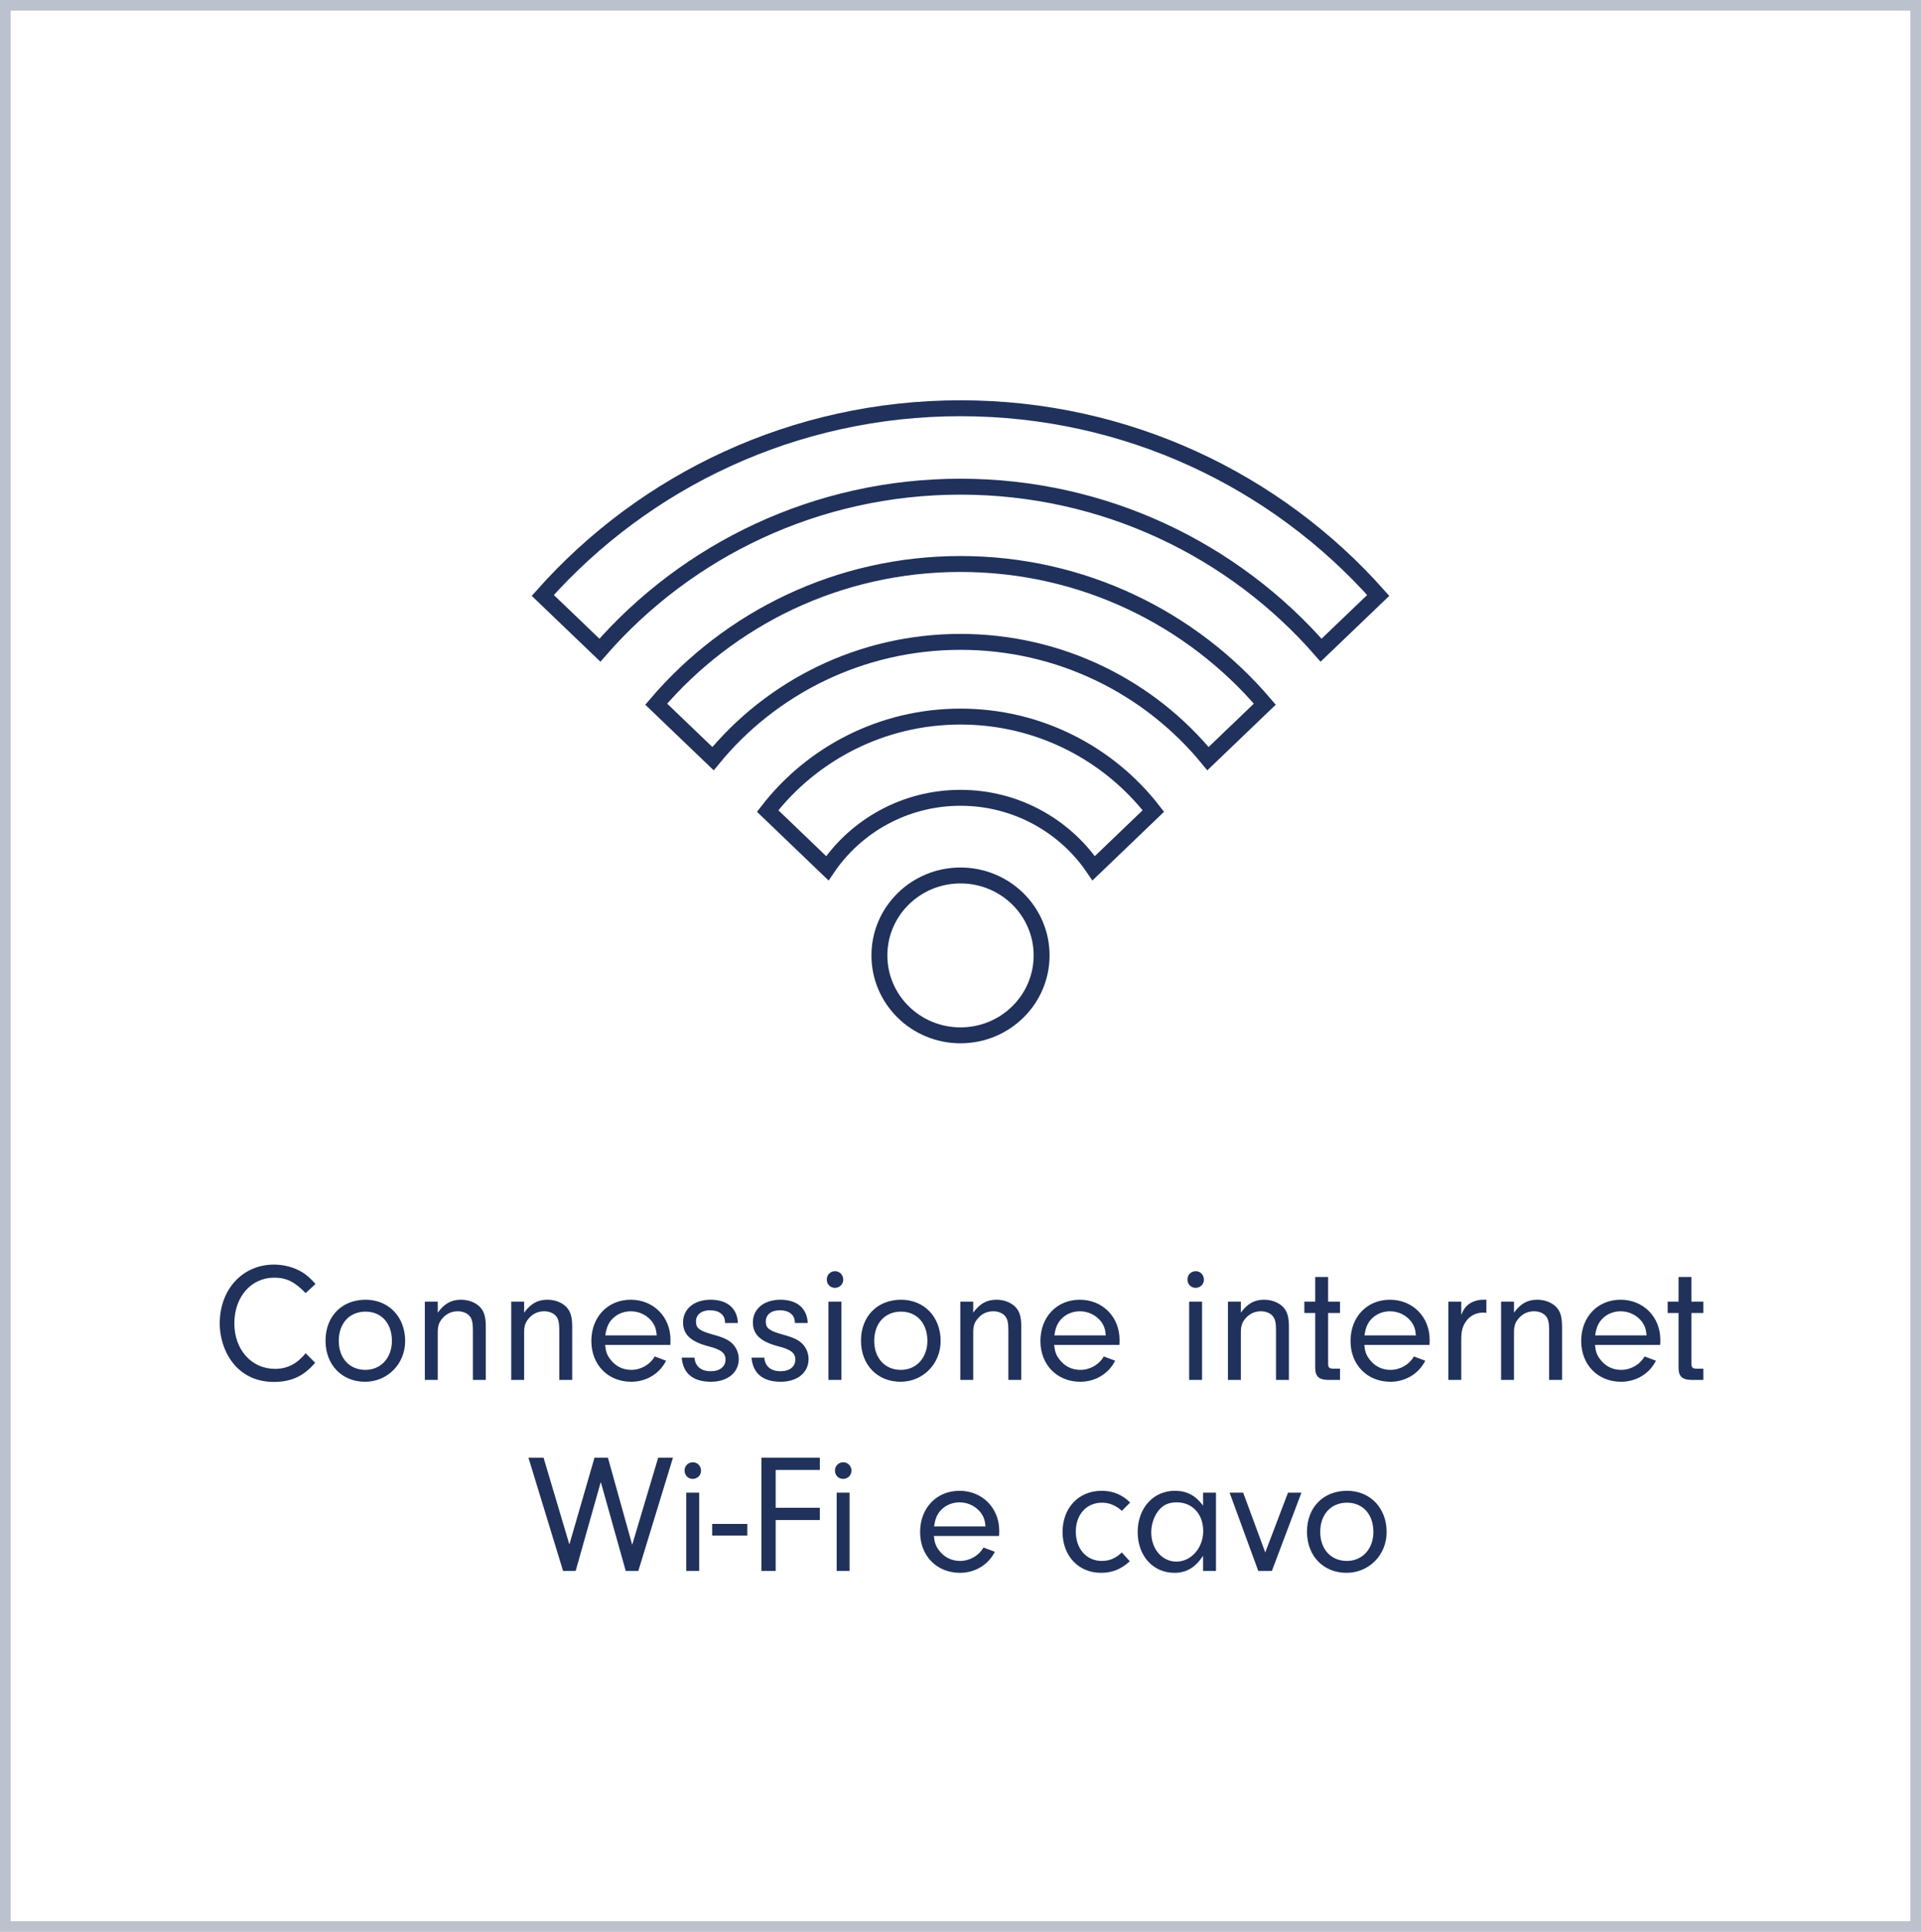
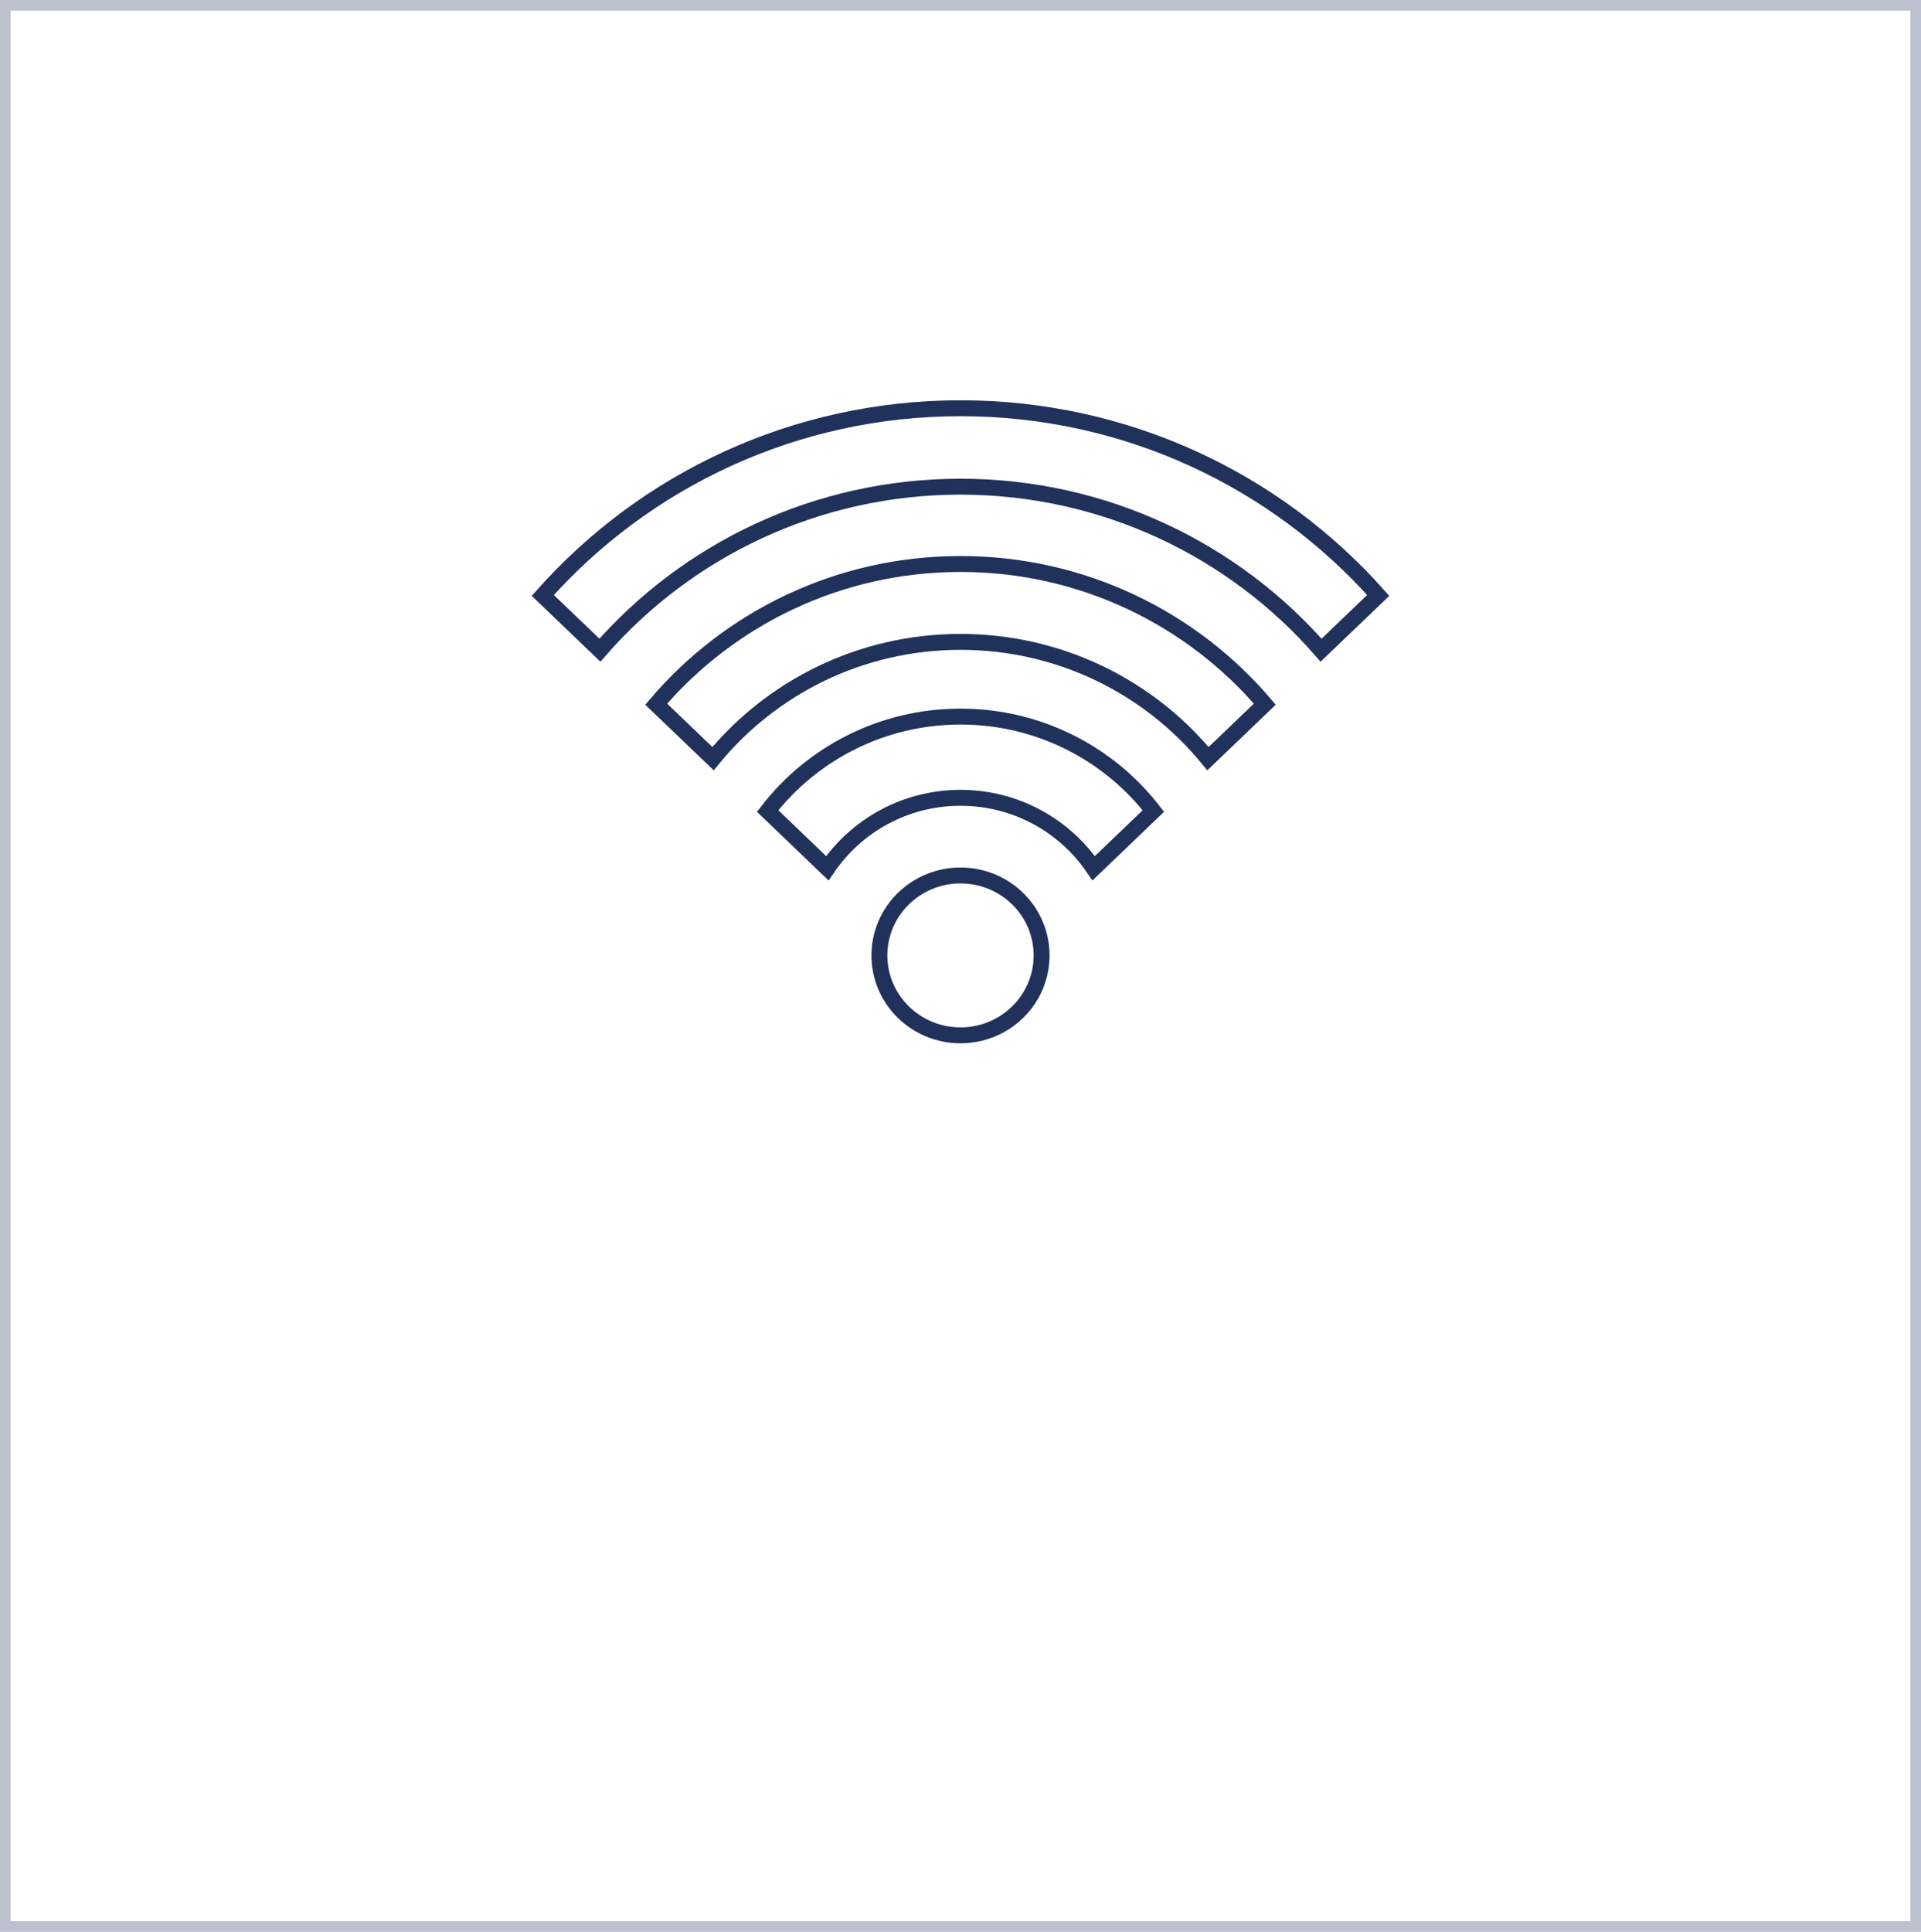
<svg xmlns="http://www.w3.org/2000/svg" width="181" height="182" viewBox="0 0 181 182" fill="none">
  <rect x="0.5" y="0.5" width="180" height="181" stroke="#20315B" stroke-opacity="0.3" />
  <path d="M98.142 90.009C98.142 94.167 94.72 97.54 90.5 97.54C86.281 97.54 82.859 94.167 82.859 90.009C82.859 85.85 86.281 82.478 90.5 82.478C94.72 82.478 98.142 85.85 98.142 90.009ZM90.5 38.461C74.823 38.461 60.736 45.293 51.142 56.095L56.523 61.254C64.745 51.83 76.925 45.85 90.497 45.85C104.069 45.85 116.25 51.83 124.475 61.254L129.859 56.095C120.265 45.293 106.178 38.461 90.5 38.461ZM90.5 53.133C79.003 53.133 68.7 58.274 61.829 66.34L67.182 71.472C72.681 64.767 81.089 60.471 90.5 60.471C99.912 60.471 108.32 64.767 113.819 71.472L119.172 66.34C112.304 58.271 102.001 53.133 90.5 53.133ZM90.5 67.509C83.095 67.509 76.503 71.003 72.33 76.407L77.953 81.799C80.658 77.803 85.272 75.162 90.5 75.162C95.729 75.162 100.343 77.803 103.048 81.799L108.671 76.407C104.498 71.006 97.906 67.509 90.5 67.509Z" stroke="#20315B" stroke-width="1.5" stroke-miterlimit="10" />
-   <path d="M28.8 127.488L29.696 128.384C28.624 129.648 27.44 130.192 25.792 130.192C24.304 130.192 23.04 129.648 22.128 128.624C21.232 127.616 20.704 126.16 20.704 124.672C20.704 121.472 22.864 119.136 25.808 119.136C26.768 119.136 27.712 119.392 28.48 119.856C28.912 120.128 29.2 120.384 29.728 120.96L28.8 121.824C27.76 120.752 26.976 120.368 25.84 120.368C23.664 120.368 22.08 122.176 22.08 124.672C22.08 127.152 23.696 128.96 25.904 128.96C27.072 128.96 27.968 128.496 28.8 127.488ZM34.447 122.448C36.623 122.448 38.175 124.064 38.175 126.336C38.175 128.496 36.511 130.176 34.399 130.176C32.207 130.176 30.671 128.576 30.671 126.304C30.671 124.016 32.207 122.448 34.447 122.448ZM34.447 123.568C32.927 123.568 31.919 124.672 31.919 126.32C31.919 127.952 32.927 129.056 34.431 129.056C35.887 129.056 36.927 127.92 36.927 126.32C36.927 124.672 35.935 123.568 34.447 123.568ZM40.029 122.624H41.245V123.664C41.885 122.8 42.525 122.448 43.437 122.448C44.108 122.448 44.717 122.672 45.148 123.056C45.612 123.504 45.773 124.016 45.773 125.024V130H44.556V125.296C44.556 124.64 44.477 124.288 44.285 124.032C44.06 123.728 43.629 123.536 43.133 123.536C42.589 123.536 42.093 123.744 41.724 124.16C41.373 124.544 41.245 124.896 41.245 125.504V130H40.029V122.624ZM48.169 122.624H49.385V123.664C50.025 122.8 50.665 122.448 51.577 122.448C52.249 122.448 52.857 122.672 53.289 123.056C53.753 123.504 53.913 124.016 53.913 125.024V130H52.697V125.296C52.697 124.64 52.617 124.288 52.425 124.032C52.201 123.728 51.769 123.536 51.273 123.536C50.729 123.536 50.233 123.744 49.865 124.16C49.513 124.544 49.385 124.896 49.385 125.504V130H48.169V122.624ZM63.158 126.704H57.014C57.078 127.328 57.19 127.648 57.494 128.048C57.974 128.704 58.678 129.056 59.478 129.056C60.39 129.056 61.254 128.56 61.686 127.792L62.758 128.192C62.15 129.424 60.886 130.176 59.478 130.176C57.286 130.176 55.718 128.576 55.718 126.336C55.718 124.064 57.27 122.448 59.43 122.448C61.574 122.448 63.174 124.064 63.174 126.224C63.174 126.32 63.174 126.528 63.158 126.704ZM57.03 125.808H61.878C61.83 125.232 61.718 124.912 61.462 124.544C60.998 123.92 60.246 123.536 59.43 123.536C58.614 123.536 57.878 123.92 57.446 124.56C57.222 124.912 57.126 125.216 57.03 125.808ZM69.528 124.64H68.311V124.56C68.311 123.872 67.751 123.44 66.903 123.44C66.088 123.44 65.576 123.856 65.576 124.496C65.576 125.136 65.895 125.376 67.224 125.744C68.168 126 68.663 126.24 69.016 126.592C69.383 126.96 69.608 127.488 69.608 128.032C69.608 129.312 68.552 130.176 66.984 130.176C65.303 130.176 64.359 129.392 64.231 127.904H65.431C65.511 128.736 66.055 129.184 66.984 129.184C67.816 129.184 68.359 128.752 68.359 128.096C68.359 127.456 67.944 127.136 66.68 126.816C65.079 126.384 64.359 125.712 64.359 124.592C64.359 123.312 65.4 122.448 66.951 122.448C68.519 122.448 69.463 123.248 69.528 124.64ZM76.106 124.64H74.89V124.56C74.89 123.872 74.33 123.44 73.482 123.44C72.666 123.44 72.154 123.856 72.154 124.496C72.154 125.136 72.474 125.376 73.802 125.744C74.746 126 75.242 126.24 75.594 126.592C75.962 126.96 76.186 127.488 76.186 128.032C76.186 129.312 75.13 130.176 73.562 130.176C71.882 130.176 70.938 129.392 70.81 127.904H72.01C72.09 128.736 72.634 129.184 73.562 129.184C74.394 129.184 74.938 128.752 74.938 128.096C74.938 127.456 74.522 127.136 73.258 126.816C71.658 126.384 70.938 125.712 70.938 124.592C70.938 123.312 71.978 122.448 73.53 122.448C75.098 122.448 76.042 123.248 76.106 124.64ZM79.276 122.624V130H78.06V122.624H79.276ZM78.684 119.76C79.116 119.76 79.452 120.112 79.452 120.56C79.452 120.992 79.1 121.328 78.668 121.328C78.236 121.328 77.9 120.992 77.9 120.544C77.9 120.096 78.236 119.76 78.684 119.76ZM84.9 122.448C87.076 122.448 88.628 124.064 88.628 126.336C88.628 128.496 86.964 130.176 84.852 130.176C82.66 130.176 81.124 128.576 81.124 126.304C81.124 124.016 82.66 122.448 84.9 122.448ZM84.9 123.568C83.38 123.568 82.372 124.672 82.372 126.32C82.372 127.952 83.38 129.056 84.884 129.056C86.34 129.056 87.38 127.92 87.38 126.32C87.38 124.672 86.388 123.568 84.9 123.568ZM90.482 122.624H91.698V123.664C92.338 122.8 92.978 122.448 93.89 122.448C94.562 122.448 95.17 122.672 95.602 123.056C96.066 123.504 96.226 124.016 96.226 125.024V130H95.01V125.296C95.01 124.64 94.93 124.288 94.738 124.032C94.514 123.728 94.082 123.536 93.586 123.536C93.042 123.536 92.546 123.744 92.178 124.16C91.826 124.544 91.698 124.896 91.698 125.504V130H90.482V122.624ZM105.47 126.704H99.326C99.39 127.328 99.502 127.648 99.806 128.048C100.286 128.704 100.99 129.056 101.79 129.056C102.702 129.056 103.566 128.56 103.998 127.792L105.07 128.192C104.462 129.424 103.198 130.176 101.79 130.176C99.598 130.176 98.03 128.576 98.03 126.336C98.03 124.064 99.582 122.448 101.742 122.448C103.886 122.448 105.486 124.064 105.486 126.224C105.486 126.32 105.486 126.528 105.47 126.704ZM99.342 125.808H104.19C104.142 125.232 104.03 124.912 103.774 124.544C103.31 123.92 102.558 123.536 101.742 123.536C100.926 123.536 100.19 123.92 99.758 124.56C99.534 124.912 99.438 125.216 99.342 125.808ZM113.26 122.624V130H112.044V122.624H113.26ZM112.668 119.76C113.1 119.76 113.436 120.112 113.436 120.56C113.436 120.992 113.084 121.328 112.652 121.328C112.22 121.328 111.884 120.992 111.884 120.544C111.884 120.096 112.22 119.76 112.668 119.76ZM115.7 122.624H116.916V123.664C117.556 122.8 118.196 122.448 119.108 122.448C119.78 122.448 120.388 122.672 120.82 123.056C121.284 123.504 121.444 124.016 121.444 125.024V130H120.228V125.296C120.228 124.64 120.148 124.288 119.956 124.032C119.732 123.728 119.3 123.536 118.804 123.536C118.26 123.536 117.764 123.744 117.396 124.16C117.044 124.544 116.916 124.896 116.916 125.504V130H115.7V122.624ZM125.137 123.696V128.496C125.153 128.864 125.249 128.944 125.697 128.944H126.257V130H125.121C124.257 129.984 123.921 129.664 123.921 128.848V123.696H122.897V122.624H123.921V120.304H125.137V122.624H126.257V123.696H125.137ZM134.689 126.704H128.545C128.609 127.328 128.721 127.648 129.025 128.048C129.505 128.704 130.209 129.056 131.009 129.056C131.921 129.056 132.785 128.56 133.217 127.792L134.289 128.192C133.681 129.424 132.417 130.176 131.009 130.176C128.817 130.176 127.249 128.576 127.249 126.336C127.249 124.064 128.801 122.448 130.961 122.448C133.105 122.448 134.705 124.064 134.705 126.224C134.705 126.32 134.705 126.528 134.689 126.704ZM128.561 125.808H133.409C133.361 125.232 133.249 124.912 132.993 124.544C132.529 123.92 131.777 123.536 130.961 123.536C130.145 123.536 129.409 123.92 128.977 124.56C128.753 124.912 128.657 125.216 128.561 125.808ZM136.466 122.624H137.682V123.872C137.906 123.344 138.066 123.12 138.354 122.896C138.722 122.608 139.234 122.448 139.762 122.448H140.05V123.68C139.922 123.664 139.794 123.664 139.714 123.664C139.058 123.664 138.482 123.968 138.114 124.512C137.794 124.976 137.682 125.408 137.682 126.256V130H136.466V122.624ZM141.435 122.624H142.651V123.664C143.291 122.8 143.931 122.448 144.843 122.448C145.515 122.448 146.123 122.672 146.555 123.056C147.019 123.504 147.179 124.016 147.179 125.024V130H145.963V125.296C145.963 124.64 145.883 124.288 145.691 124.032C145.467 123.728 145.035 123.536 144.539 123.536C143.995 123.536 143.499 123.744 143.131 124.16C142.779 124.544 142.651 124.896 142.651 125.504V130H141.435V122.624ZM156.423 126.704H150.279C150.343 127.328 150.455 127.648 150.759 128.048C151.239 128.704 151.943 129.056 152.743 129.056C153.655 129.056 154.519 128.56 154.951 127.792L156.023 128.192C155.415 129.424 154.151 130.176 152.743 130.176C150.551 130.176 148.983 128.576 148.983 126.336C148.983 124.064 150.535 122.448 152.695 122.448C154.839 122.448 156.439 124.064 156.439 126.224C156.439 126.32 156.439 126.528 156.423 126.704ZM150.295 125.808H155.143C155.095 125.232 154.983 124.912 154.727 124.544C154.263 123.92 153.511 123.536 152.695 123.536C151.879 123.536 151.143 123.92 150.711 124.56C150.487 124.912 150.391 125.216 150.295 125.808ZM159.371 123.696V128.496C159.387 128.864 159.483 128.944 159.931 128.944H160.491V130H159.355C158.491 129.984 158.155 129.664 158.155 128.848V123.696H157.131V122.624H158.155V120.304H159.371V122.624H160.491V123.696H159.371ZM59.567 145.536L62.015 137.328H63.407L60.143 148H58.959L56.607 139.616L54.239 148H53.055L49.791 137.328H51.215L53.647 145.504L56.015 137.328H57.279L59.567 145.536ZM65.877 140.624V148H64.661V140.624H65.877ZM65.285 137.76C65.717 137.76 66.053 138.112 66.053 138.56C66.053 138.992 65.701 139.328 65.269 139.328C64.837 139.328 64.501 138.992 64.501 138.544C64.501 138.096 64.837 137.76 65.285 137.76ZM70.414 143.568V144.672H67.102V143.568H70.414ZM73.086 138.48V142.048H77.246V143.2H73.086V148H71.742V137.328H77.246V138.48H73.086ZM80.049 140.624V148H78.833V140.624H80.049ZM79.457 137.76C79.889 137.76 80.225 138.112 80.225 138.56C80.225 138.992 79.873 139.328 79.441 139.328C79.009 139.328 78.673 138.992 78.673 138.544C78.673 138.096 79.009 137.76 79.457 137.76ZM94.134 144.704H87.99C88.054 145.328 88.166 145.648 88.47 146.048C88.95 146.704 89.654 147.056 90.454 147.056C91.366 147.056 92.23 146.56 92.662 145.792L93.734 146.192C93.126 147.424 91.862 148.176 90.454 148.176C88.262 148.176 86.694 146.576 86.694 144.336C86.694 142.064 88.246 140.448 90.406 140.448C92.55 140.448 94.15 142.064 94.15 144.224C94.15 144.32 94.15 144.528 94.134 144.704ZM88.006 143.808H92.854C92.806 143.232 92.694 142.912 92.438 142.544C91.974 141.92 91.222 141.536 90.406 141.536C89.59 141.536 88.854 141.92 88.422 142.56C88.198 142.912 88.102 143.216 88.006 143.808ZM105.7 146.256L106.452 147.088C105.62 147.84 104.804 148.176 103.732 148.176C101.62 148.176 100.116 146.576 100.116 144.336C100.116 142.048 101.636 140.448 103.796 140.448C104.852 140.448 105.716 140.8 106.484 141.552L105.7 142.336C105.14 141.824 104.516 141.568 103.828 141.568C102.372 141.568 101.364 142.688 101.364 144.288C101.364 145.92 102.372 147.056 103.812 147.056C104.532 147.056 105.108 146.816 105.7 146.256ZM113.354 141.84V140.624H114.57V148H113.354V146.576C112.618 147.68 111.786 148.176 110.666 148.176C108.634 148.176 107.194 146.576 107.194 144.336C107.194 142.08 108.666 140.448 110.698 140.448C111.818 140.448 112.634 140.88 113.354 141.84ZM110.874 141.536C110.074 141.536 109.514 141.808 109.082 142.416C108.698 142.944 108.474 143.648 108.474 144.368C108.474 145.936 109.498 147.12 110.842 147.12C112.234 147.12 113.37 145.824 113.37 144.24C113.37 142.64 112.346 141.536 110.874 141.536ZM121.358 140.624H122.622L119.838 148H118.558L115.854 140.624H117.134L119.214 146.256L121.358 140.624ZM126.923 140.448C129.099 140.448 130.651 142.064 130.651 144.336C130.651 146.496 128.987 148.176 126.875 148.176C124.683 148.176 123.147 146.576 123.147 144.304C123.147 142.016 124.683 140.448 126.923 140.448ZM126.923 141.568C125.403 141.568 124.395 142.672 124.395 144.32C124.395 145.952 125.403 147.056 126.907 147.056C128.363 147.056 129.403 145.92 129.403 144.32C129.403 142.672 128.411 141.568 126.923 141.568Z" fill="#20315B" />
</svg>